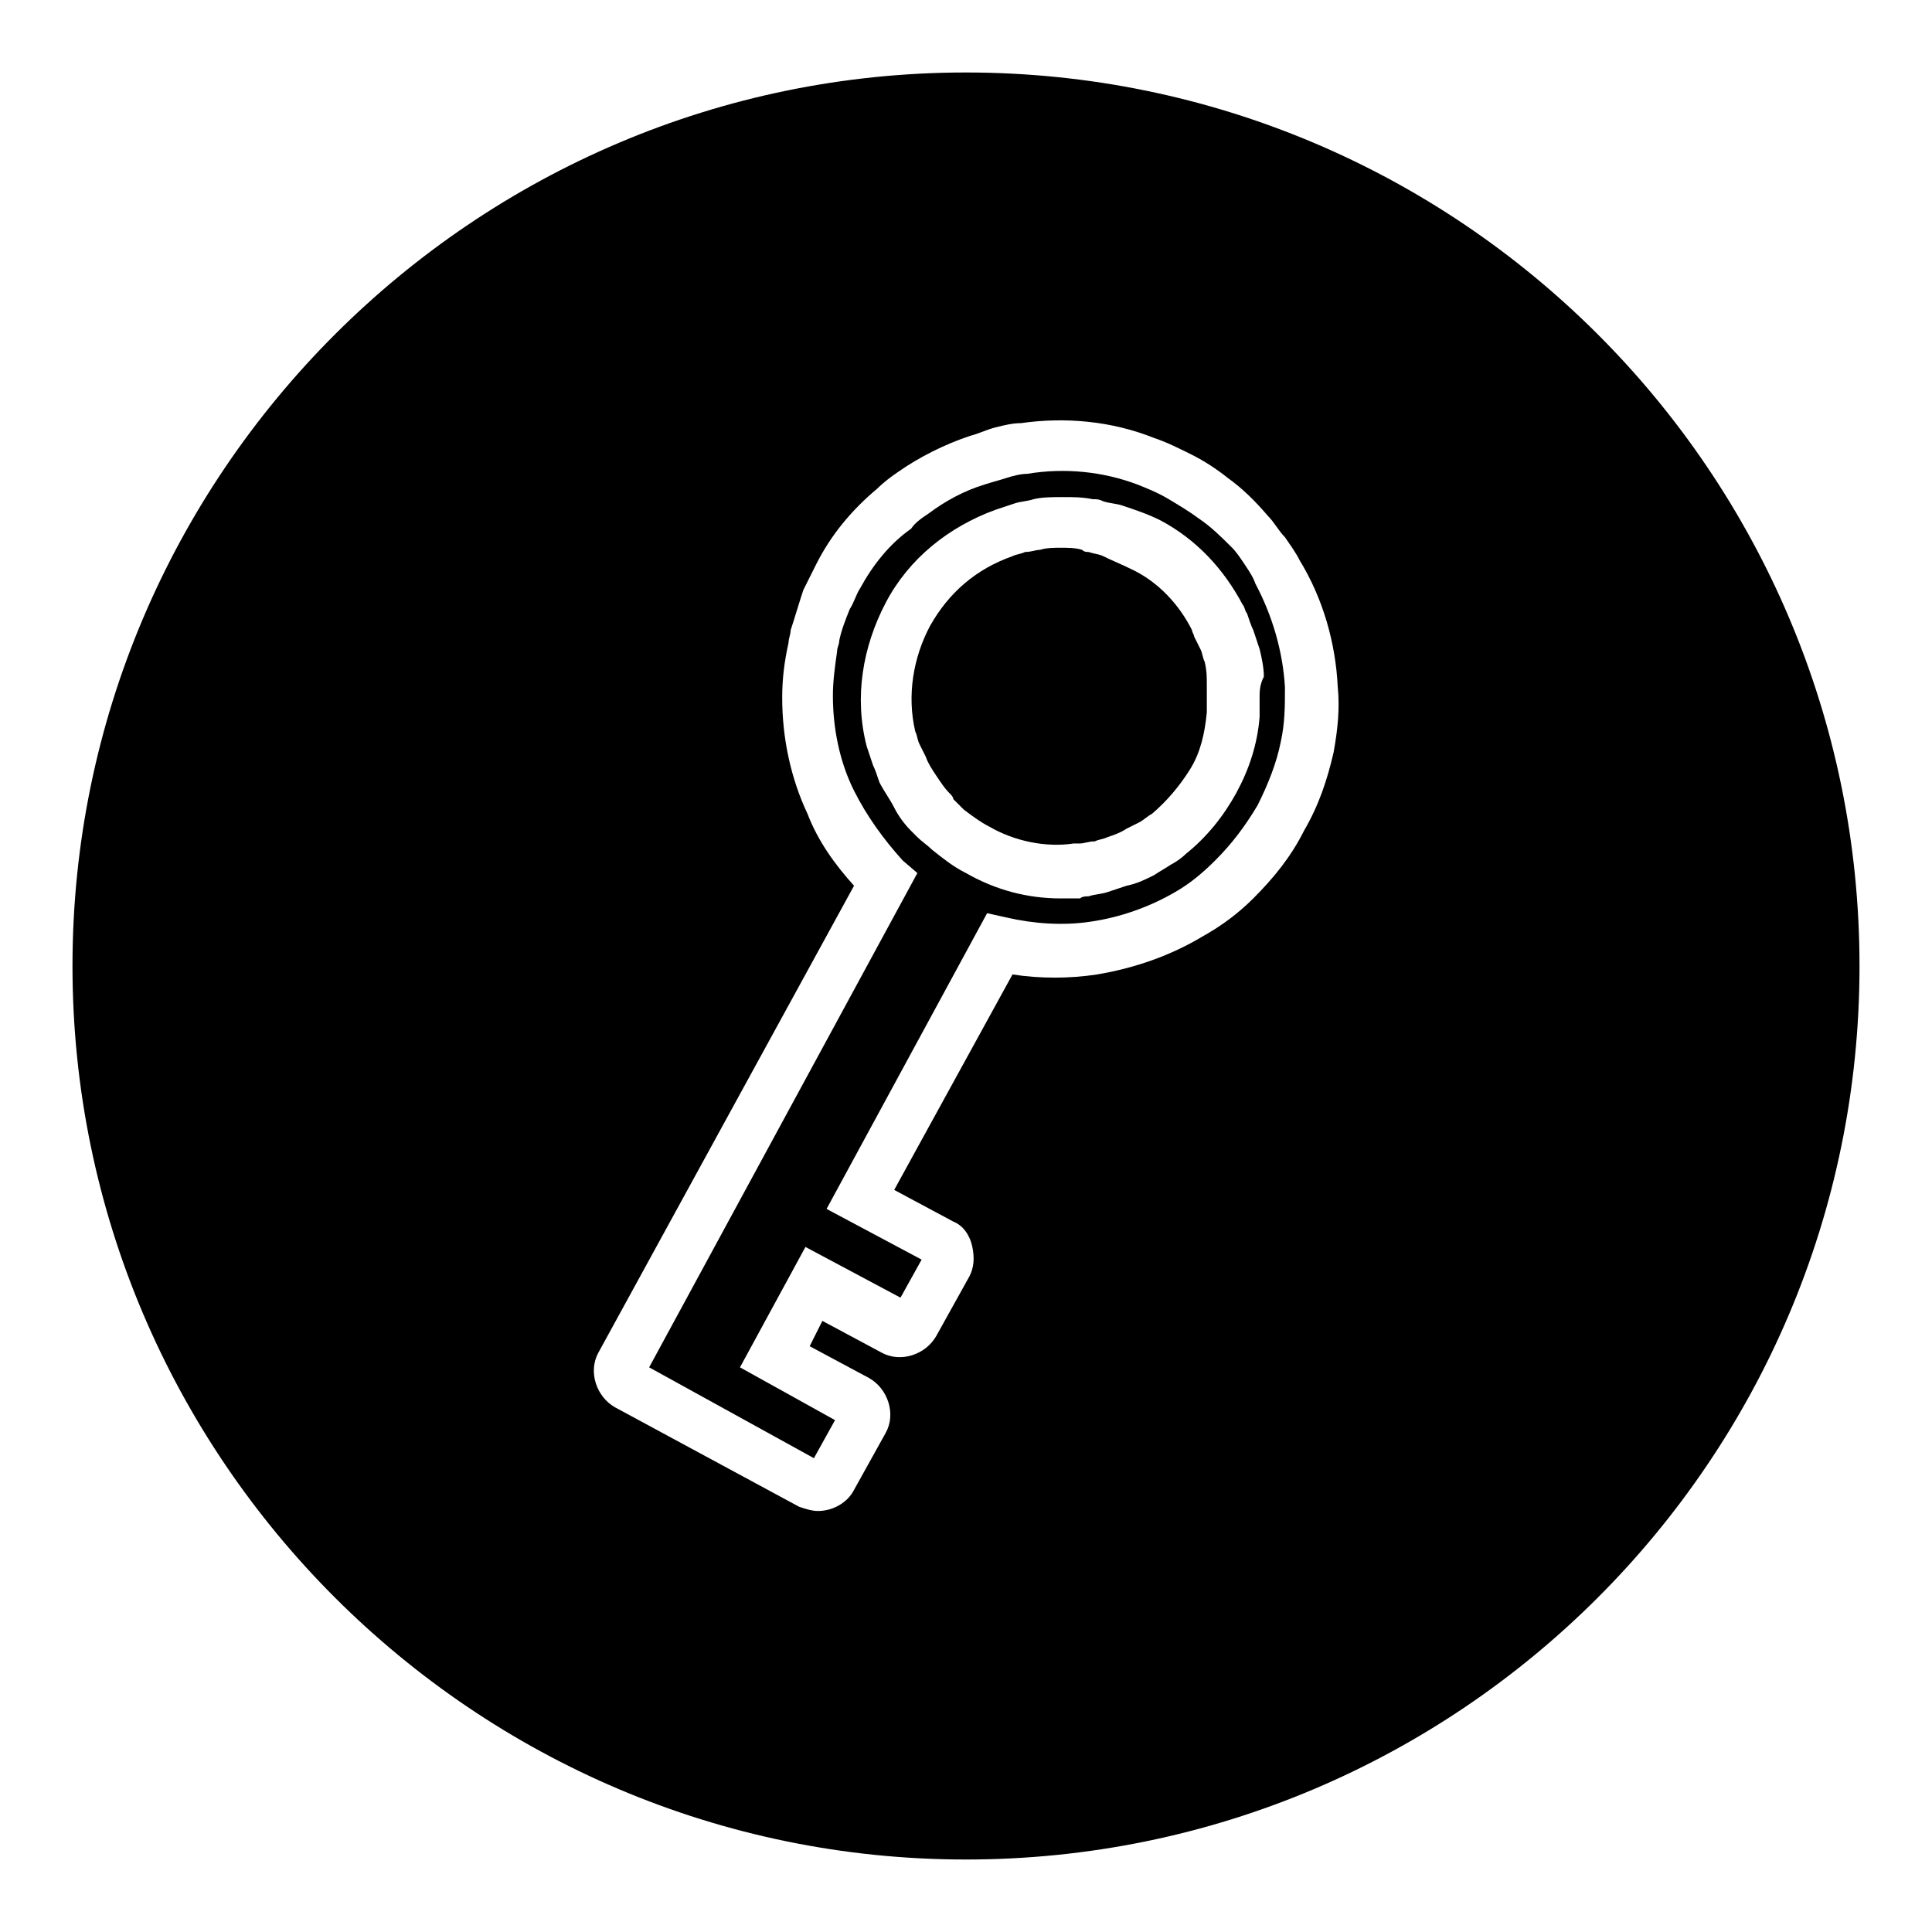
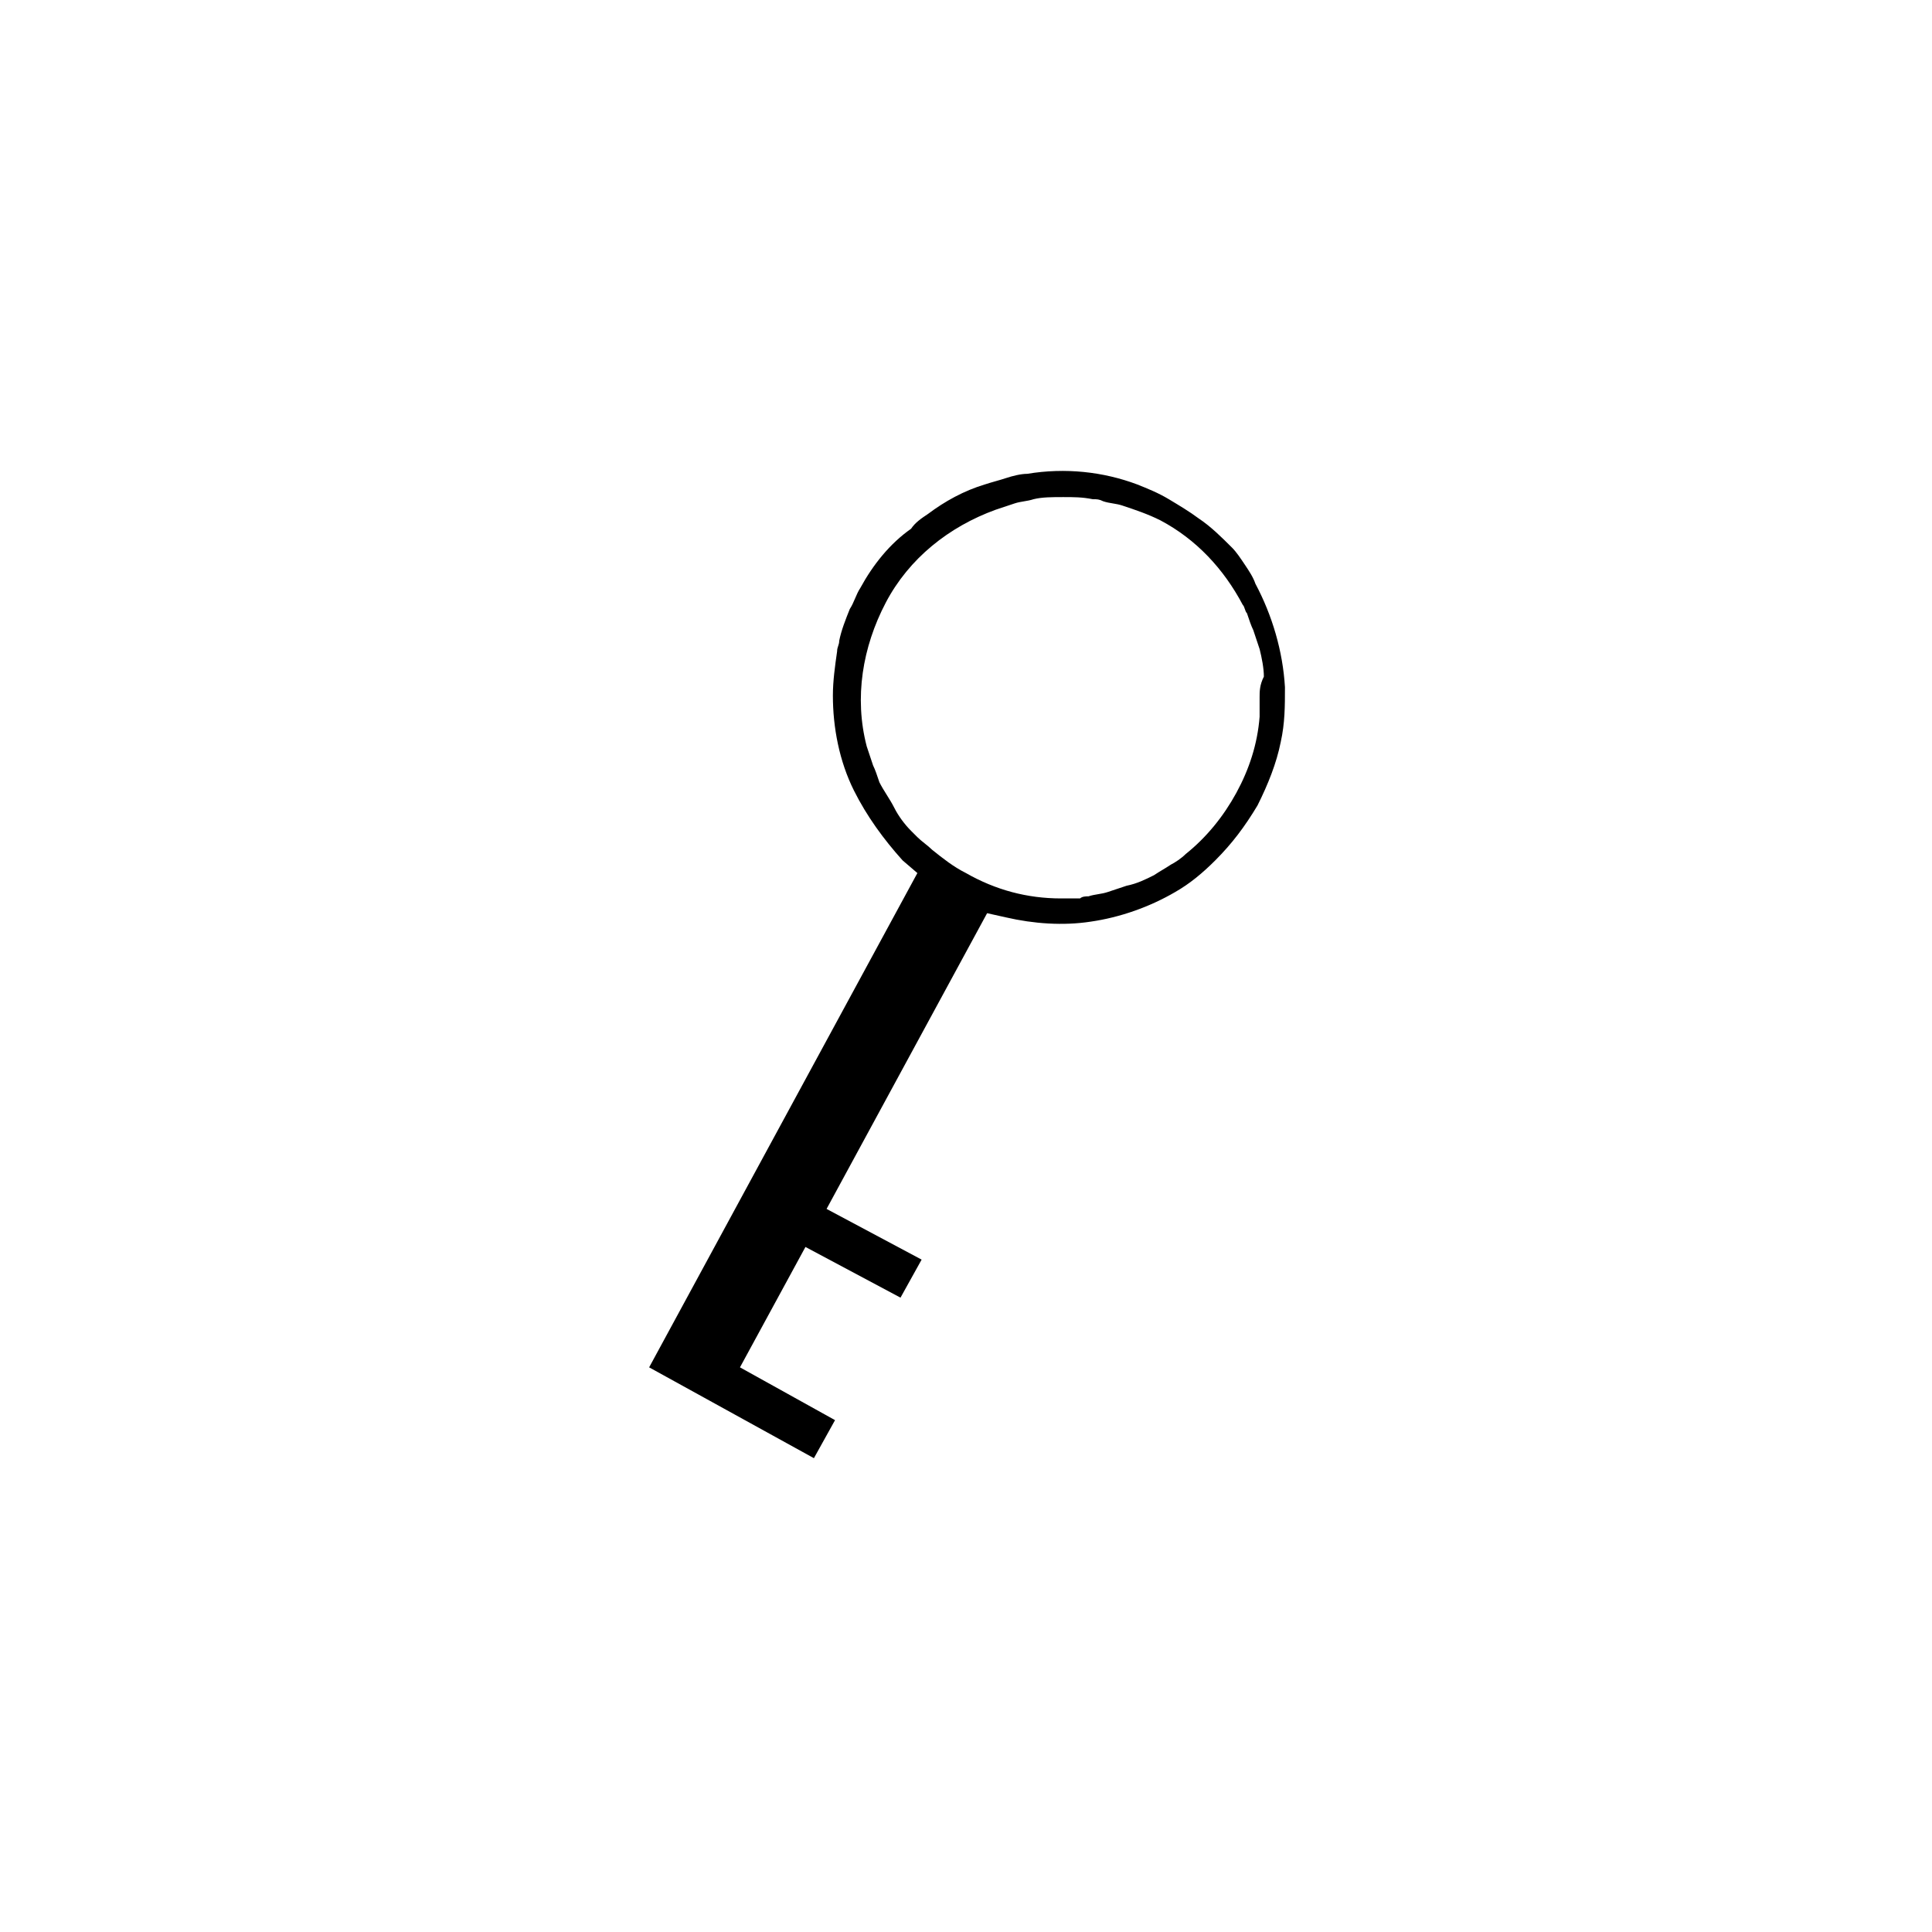
<svg xmlns="http://www.w3.org/2000/svg" fill="#000000" width="800px" height="800px" version="1.1" viewBox="144 144 512 512">
  <g>
    <path d="m473.89 293.64c-1.121-1.68-2.238-3.359-3.359-4.477-2.801-2.801-5.598-5.598-8.957-7.836-2.238-1.68-5.039-3.359-7.836-5.039-2.801-1.68-5.598-2.801-8.398-3.918-8.957-3.359-19.031-4.477-29.109-2.801-1.68 0-3.918 0.559-5.598 1.121-1.68 0.559-3.918 1.121-5.598 1.68-5.598 1.68-10.637 4.477-15.113 7.836-1.68 1.121-3.359 2.238-4.477 3.918-5.598 3.914-10.078 9.516-13.438 15.672-1.121 1.68-1.68 3.918-2.801 5.598-1.121 2.801-2.238 5.598-2.801 8.398 0 1.121-0.559 1.68-0.559 2.801-0.559 3.918-1.121 7.836-1.121 11.754 0 8.398 1.68 17.352 5.598 25.191 3.359 6.719 7.836 12.875 12.875 18.473l3.918 3.359-71.086 130.99 43.664 24.07 5.598-10.078-25.191-13.992 17.352-31.906 25.191 13.434 5.598-10.078-25.191-13.434 42.543-78.371 5.039 1.121c7.277 1.68 15.113 2.238 22.391 1.121 7.836-1.121 15.676-3.918 22.391-7.836 3.918-2.238 7.277-5.039 10.637-8.398 4.477-4.477 7.836-8.957 11.195-14.555 2.801-5.598 5.039-11.195 6.156-16.793 1.121-5.039 1.121-9.516 1.121-14.555-0.559-9.516-3.359-19.031-7.836-27.43-0.559-1.684-1.676-3.363-2.797-5.039zm3.918 35.266v5.039c-0.559 7.277-2.801 13.996-6.156 20.152-3.359 6.156-7.836 11.754-13.434 16.234-1.121 1.121-2.801 2.238-3.918 2.801-1.68 1.121-2.801 1.68-4.477 2.801-2.238 1.121-4.477 2.238-7.277 2.801-1.68 0.559-3.359 1.121-5.039 1.68-1.68 0.559-3.359 0.559-5.039 1.121-0.559 0-1.68 0-2.238 0.559h-5.039c-8.957 0-17.352-2.238-25.191-6.719-3.359-1.68-6.156-3.918-8.957-6.156-1.121-1.121-2.801-2.238-3.918-3.359-0.559-0.559-1.121-1.121-1.68-1.68-1.68-1.68-3.359-3.918-4.477-6.156-1.121-2.238-2.801-4.477-3.918-6.719-0.559-1.68-1.121-3.359-1.68-4.477-0.559-1.68-1.121-3.359-1.68-5.039-3.359-12.875-1.121-26.309 5.039-38.066 6.156-11.754 16.793-20.152 29.109-24.629 1.68-0.559 3.359-1.121 5.039-1.68 1.68-0.559 3.359-0.559 5.039-1.121 2.238-0.559 5.039-0.559 7.836-0.559 2.801 0 5.039 0 7.836 0.559 1.121 0 1.68 0 2.801 0.559 1.68 0.559 3.359 0.559 5.039 1.121 3.359 1.121 6.719 2.238 10.078 3.918 9.516 5.039 16.793 12.875 21.832 22.391 0.559 0.559 0.559 1.68 1.121 2.238 0.559 1.68 1.121 3.359 1.68 4.477 0.559 1.68 1.121 3.359 1.68 5.039 0.559 2.238 1.121 5.039 1.121 7.277-1.133 2.234-1.133 3.914-1.133 5.594z" />
-     <path d="m463.25 319.39c-0.559-1.121-0.559-2.238-1.121-3.359-0.559-1.121-1.121-2.238-1.68-3.359 0-0.559-0.559-1.121-0.559-1.68-3.359-6.719-8.957-12.875-16.234-16.234-2.238-1.121-5.039-2.238-7.277-3.359-1.121-0.559-2.238-0.559-3.918-1.121-0.559 0-1.121 0-1.68-0.559-1.68-0.559-3.918-0.559-5.598-0.559v-6.719 6.719c-1.68 0-3.918 0-5.598 0.559-1.121 0-2.238 0.559-3.918 0.559-1.121 0.559-2.238 0.559-3.359 1.121-9.516 3.359-16.793 9.516-21.832 18.473-4.477 8.398-6.156 18.473-3.918 27.988 0.559 1.121 0.559 2.238 1.121 3.359 0.559 1.121 1.121 2.238 1.68 3.359 0.559 1.68 1.68 3.359 2.801 5.039 1.121 1.68 2.238 3.359 3.359 4.477 0.559 0.559 1.121 1.121 1.121 1.68 1.121 1.121 1.68 1.68 2.801 2.801 2.238 1.68 4.477 3.359 6.719 4.477 6.719 3.918 15.113 5.598 22.391 4.477h1.68c1.121 0 2.238-0.559 3.918-0.559 1.121-0.559 2.238-0.559 3.359-1.121 1.68-0.559 3.359-1.121 5.039-2.238 1.121-0.559 2.238-1.121 3.359-1.68 1.121-0.559 2.238-1.68 3.359-2.238 3.918-3.359 7.277-7.277 10.078-11.754 2.801-4.477 3.918-9.516 4.477-15.113v-3.918-3.918c-0.012-1.68-0.012-3.359-0.57-5.598z" />
-     <path d="m400 163.21c-130.43 0-236.79 106.36-236.79 236.79 0 130.43 106.36 236.79 236.79 236.79 130.43 0 236.79-105.8 236.79-236.79 0-130.99-106.36-236.79-236.79-236.79zm97.402 180.25c-1.68 7.277-3.918 13.996-7.836 20.711-3.359 6.719-7.836 12.316-13.434 17.914-3.918 3.918-8.398 7.277-13.434 10.078-8.398 5.039-17.914 8.398-27.988 10.078-7.277 1.121-15.113 1.121-22.391 0l-31.348 57.098 15.676 8.398c2.801 1.121 4.477 3.918 5.039 6.719 0.559 2.801 0.559 5.598-1.121 8.398l-8.398 15.113c-2.801 5.039-9.516 7.277-14.555 4.477l-15.676-8.398-3.363 6.715 15.676 8.398c5.039 2.801 7.277 9.516 4.477 14.555l-8.398 15.113c-1.68 3.359-5.598 5.598-9.516 5.598-1.68 0-3.359-0.559-5.039-1.121l-48.703-26.309c-5.039-2.801-7.277-9.516-4.477-14.555l67.734-123.71c-5.039-5.598-9.516-11.754-12.316-19.031-4.477-9.516-6.719-20.152-6.719-30.789 0-5.039 0.559-9.516 1.68-14.555 0-1.121 0.559-2.238 0.559-3.359 1.121-3.359 2.238-7.277 3.359-10.637 1.121-2.238 2.238-4.477 3.359-6.719 3.918-7.836 9.516-14.555 16.234-20.152 1.68-1.68 3.918-3.359 5.598-4.477 5.598-3.918 12.316-7.277 19.031-9.516 2.238-0.559 4.477-1.68 6.719-2.238 2.238-0.559 4.477-1.121 6.719-1.121 11.754-1.68 24.07-0.559 35.266 3.918 3.359 1.121 6.719 2.801 10.078 4.477 3.359 1.68 6.719 3.918 9.516 6.156 3.918 2.801 7.277 6.156 10.637 10.078 1.68 1.68 2.801 3.918 4.477 5.598 1.121 1.68 2.801 3.918 3.918 6.156 6.156 10.078 9.516 21.832 10.078 33.586 0.562 5.602 0 11.199-1.117 17.359z" />
  </g>
</svg>